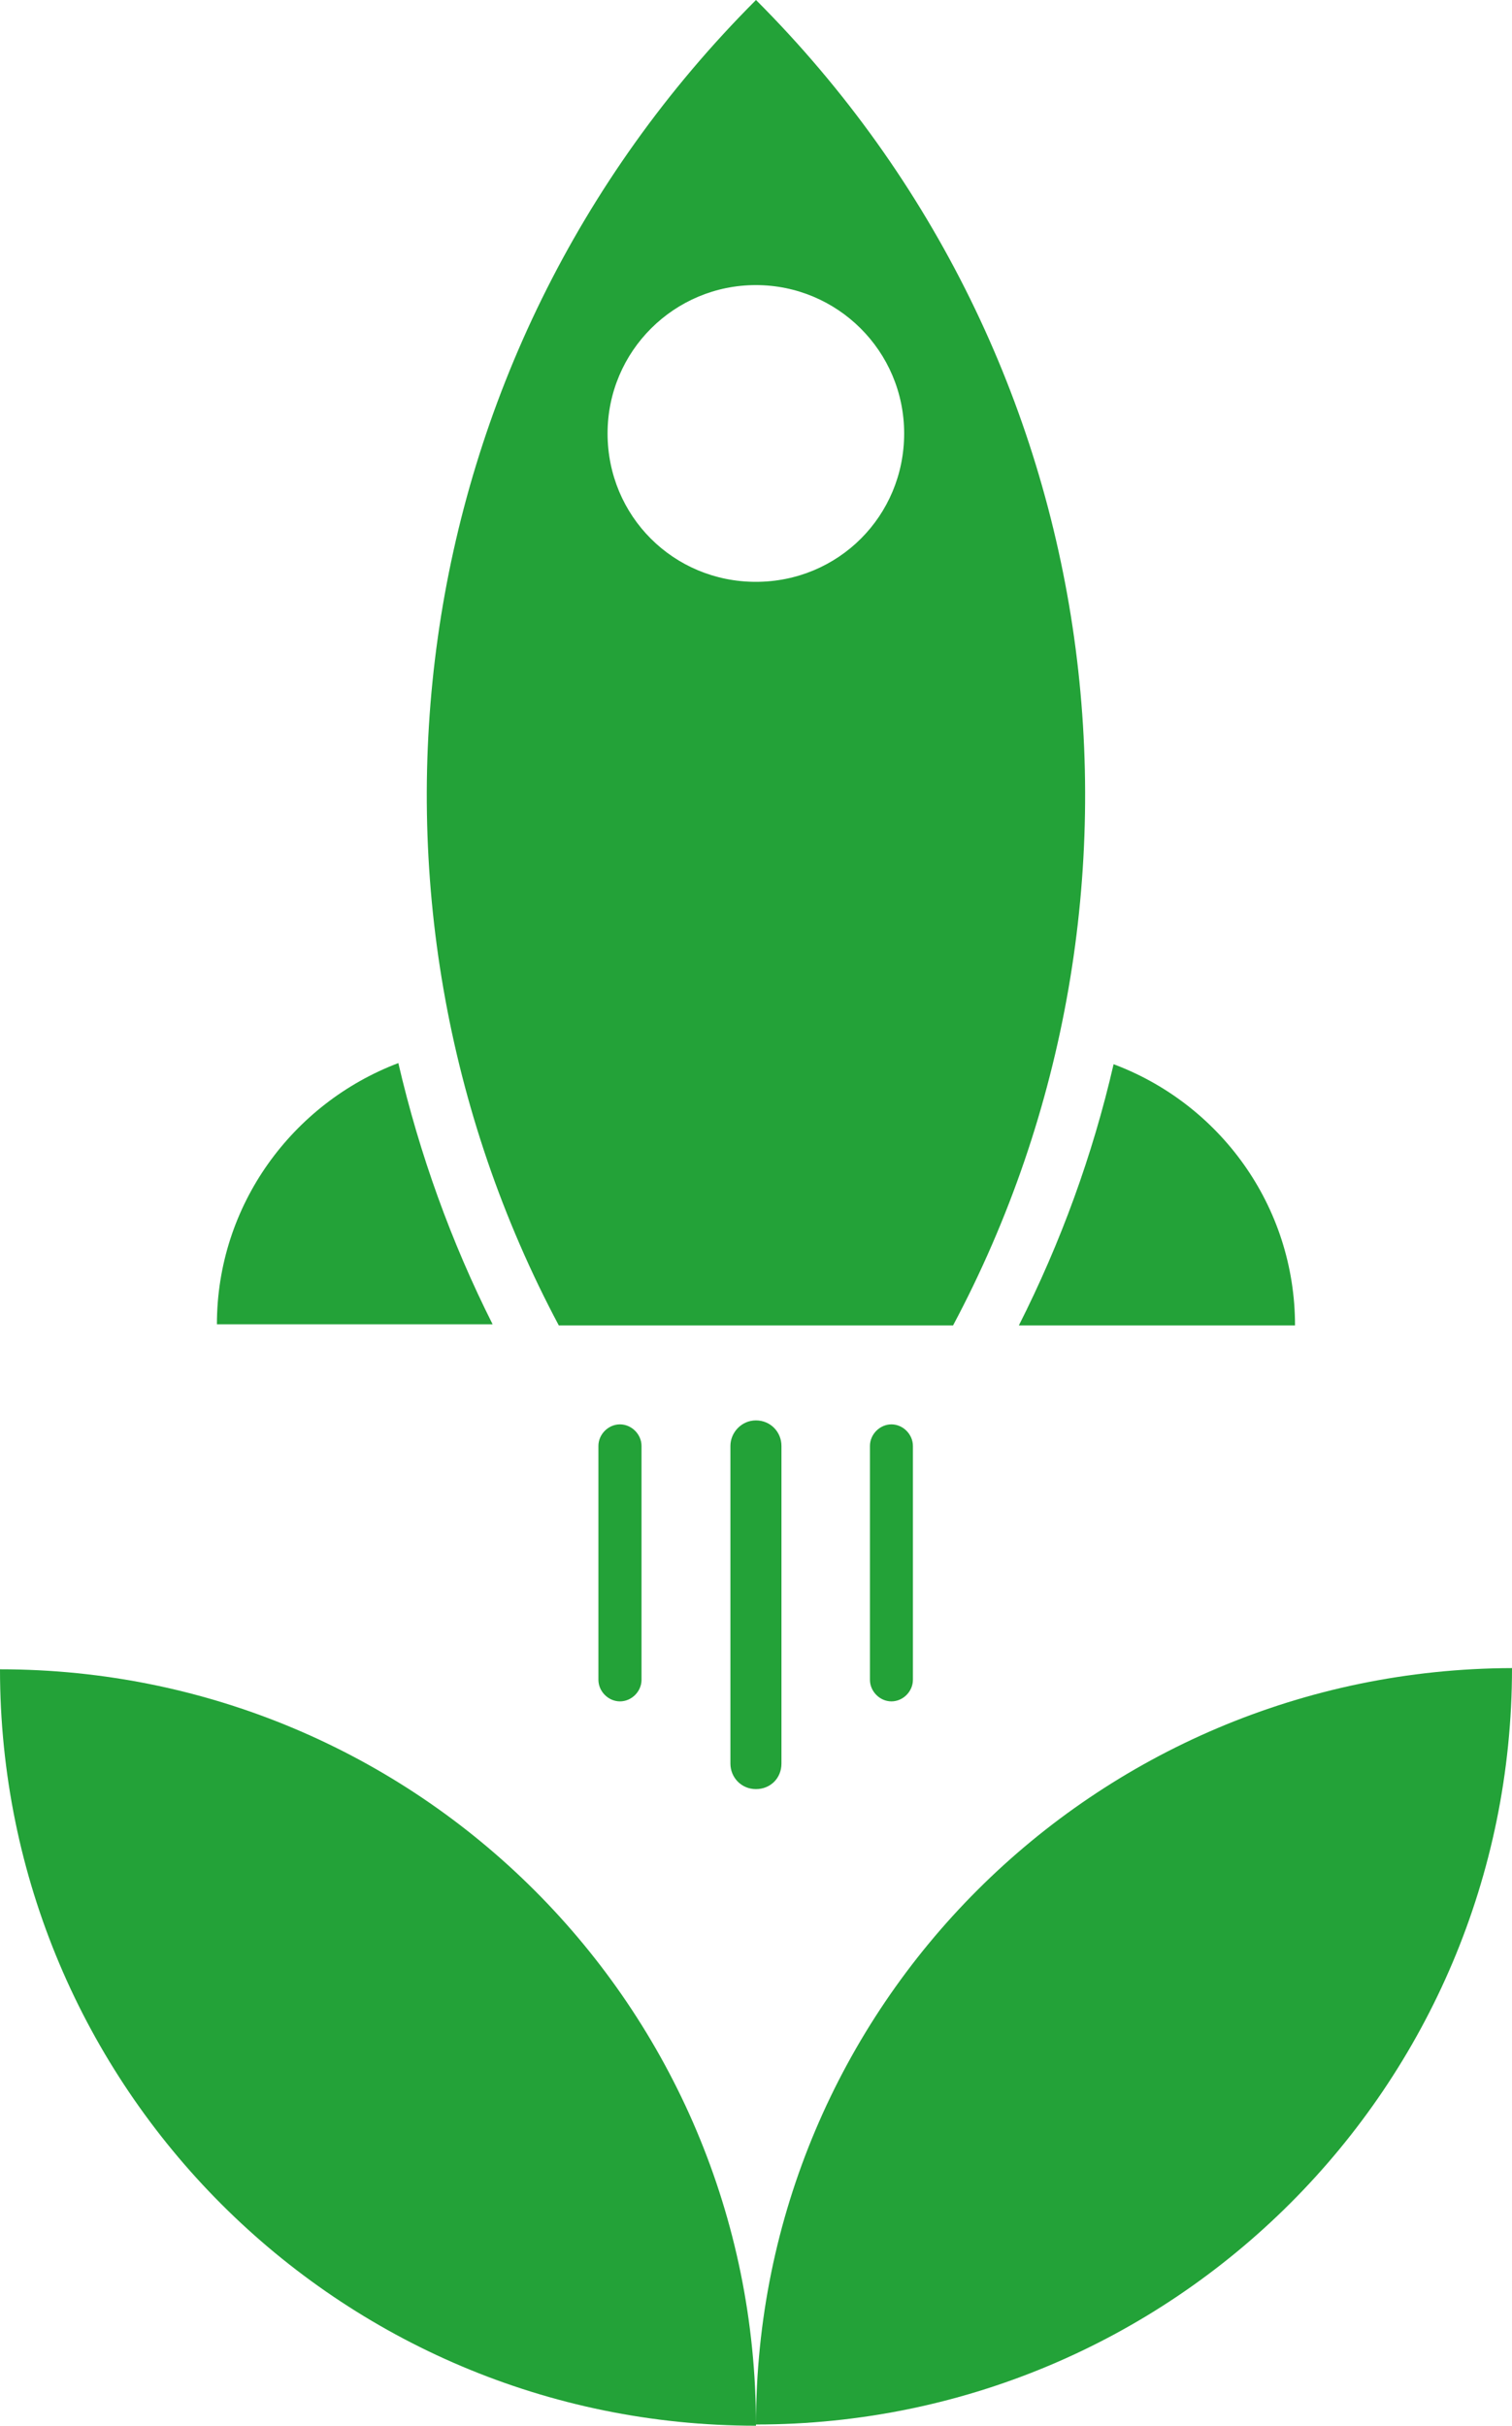
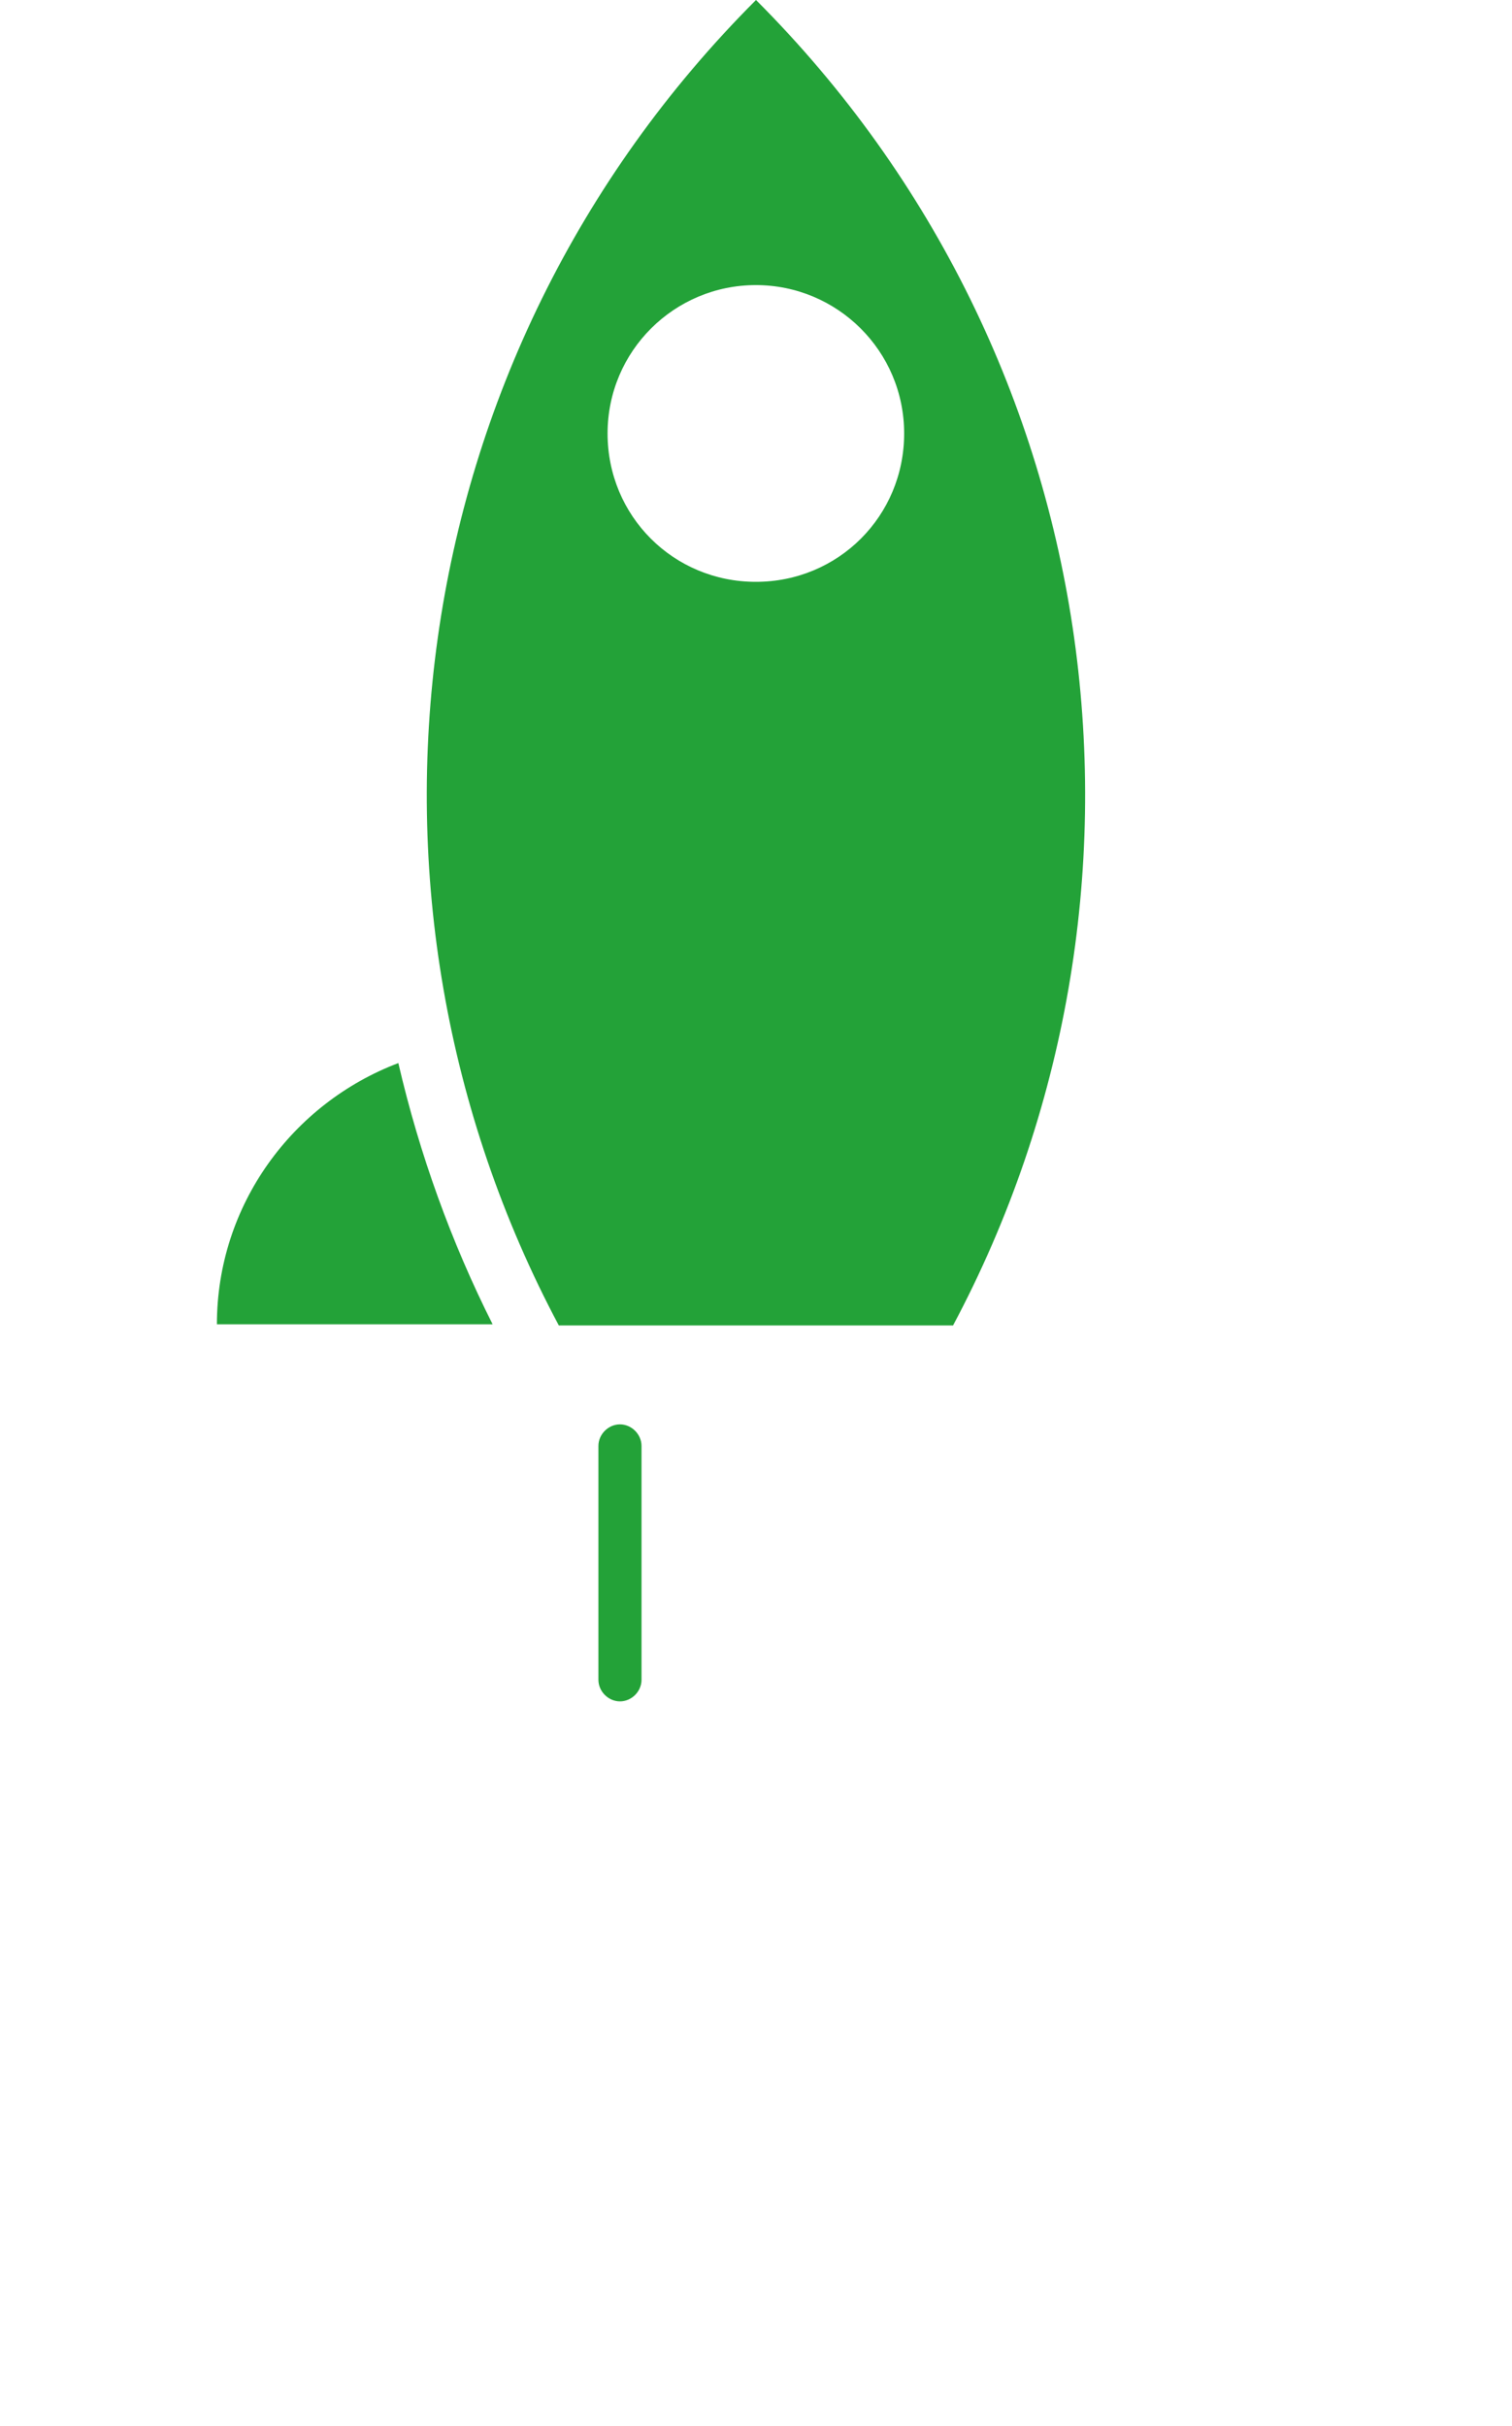
<svg xmlns="http://www.w3.org/2000/svg" id="b" data-name="Layer 2" width="224.52" height="360" viewBox="0 0 224.52 360">
  <defs>
    <style>
      .f {
        fill: #23a238;
        stroke-width: 0px;
      }
    </style>
  </defs>
  <g id="c" data-name="b">
    <g id="d" data-name="c">
      <g id="e" data-name="d">
        <path class="f" d="m141.52,196.71C175.2,133.5,165.54,53.28,112.26,0c-53.28,53.28-62.96,133.5-29.28,196.71h58.55Zm-29.28-154.4c12.09,0,22.02,9.77,22.02,22.02s-9.77,22.02-22.02,22.02-22.02-9.77-22.02-22.02,9.93-22.02,22.02-22.02Z" />
        <path class="f" d="m59.15,157.77c-15.72,5.96-26.94,21.08-26.94,38.77h40.94c-6.14-12.18-10.88-25.31-14-38.77Z" />
-         <path class="f" d="m192.3,196.71c0-17.79-11.22-32.9-26.94-38.77-3.1,13.47-7.86,26.5-14.07,38.77h41.01Z" />
-         <path class="f" d="m108.46,214.59v47.14c0,2.07,1.63,3.79,3.79,3.79s3.79-1.63,3.79-3.79v-47.14c0-2.07-1.63-3.79-3.79-3.79s-3.79,1.82-3.79,3.79Z" />
        <path class="f" d="m88.86,214.59v34.71c0,1.72,1.47,3.2,3.2,3.2s3.2-1.47,3.2-3.2v-34.71c0-1.72-1.47-3.2-3.2-3.2s-3.2,1.47-3.2,3.2Z" />
-         <path class="f" d="m129.18,214.59v34.71c0,1.72,1.47,3.2,3.19,3.2s3.19-1.47,3.19-3.2v-34.71c0-1.72-1.47-3.2-3.19-3.2s-3.19,1.47-3.19,3.2Z" />
-         <path class="f" d="m112.26,359.82c62,0,112.26-50.25,112.26-112.26-62,.18-112.26,50.25-112.26,112.26Z" />
-         <path class="f" d="m0,247.74c0,62,50.25,112.26,112.26,112.26,0-62.17-50.25-112.26-112.26-112.26Z" />
      </g>
    </g>
  </g>
</svg>